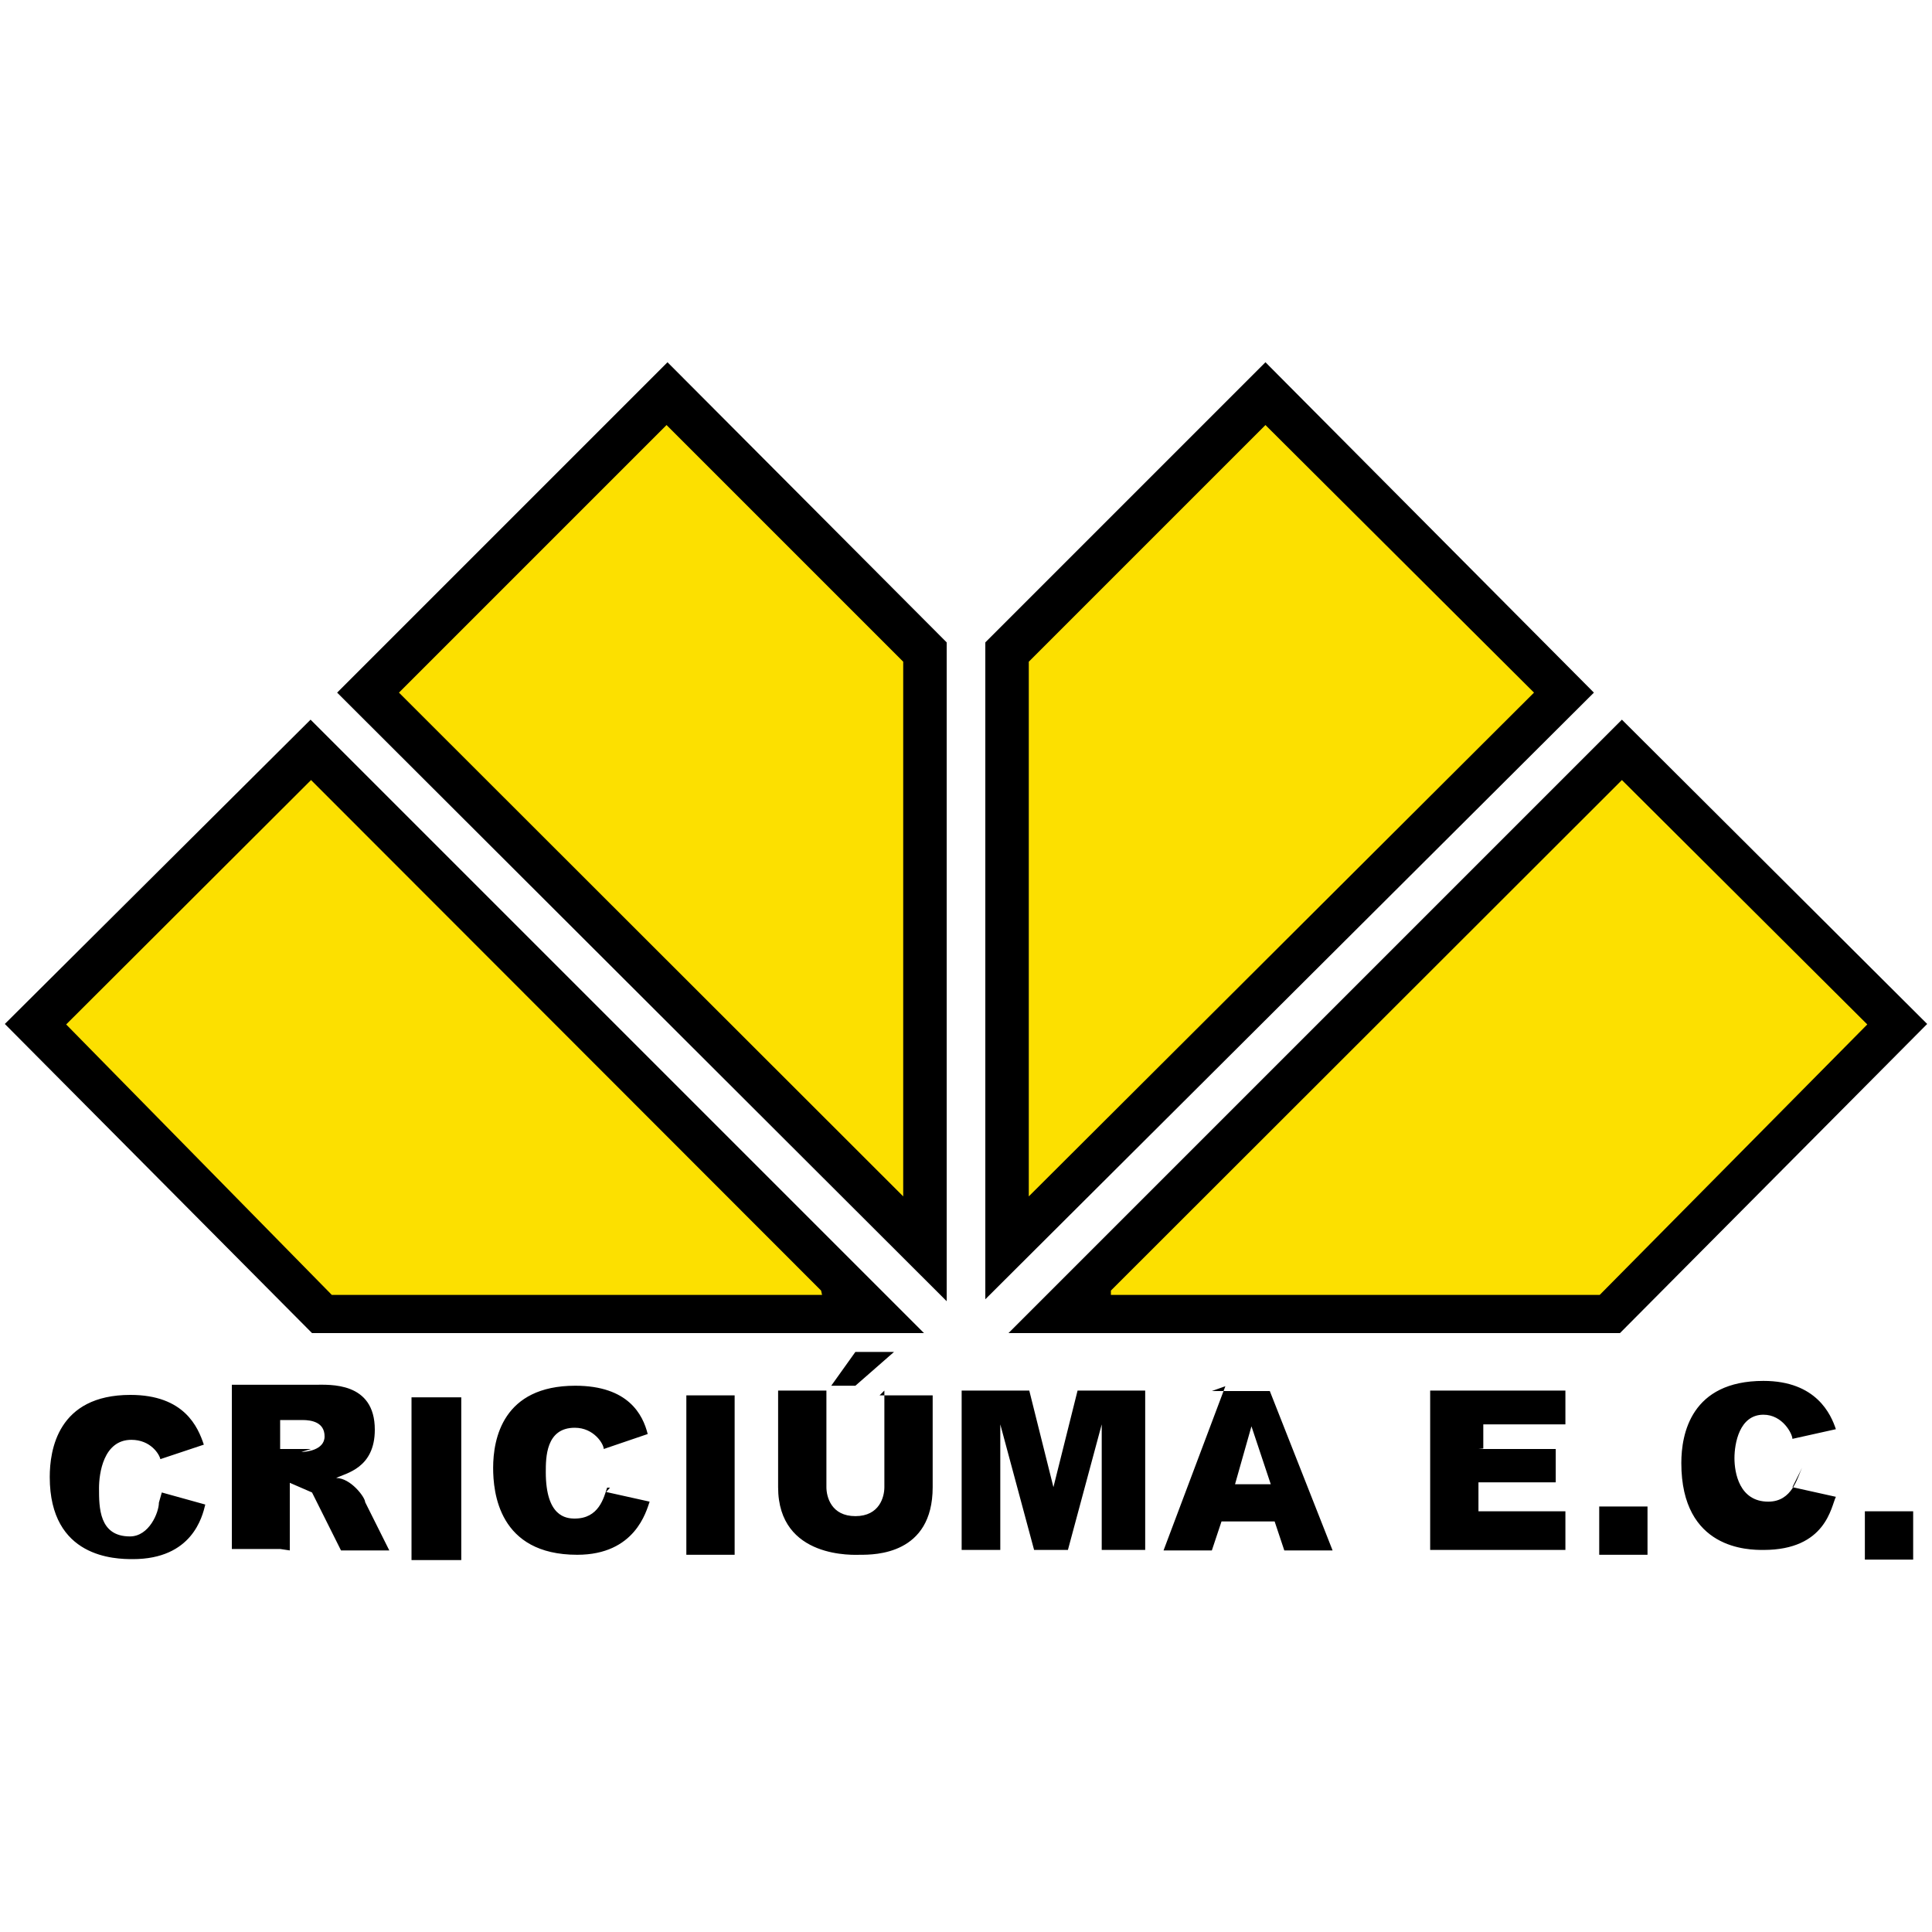
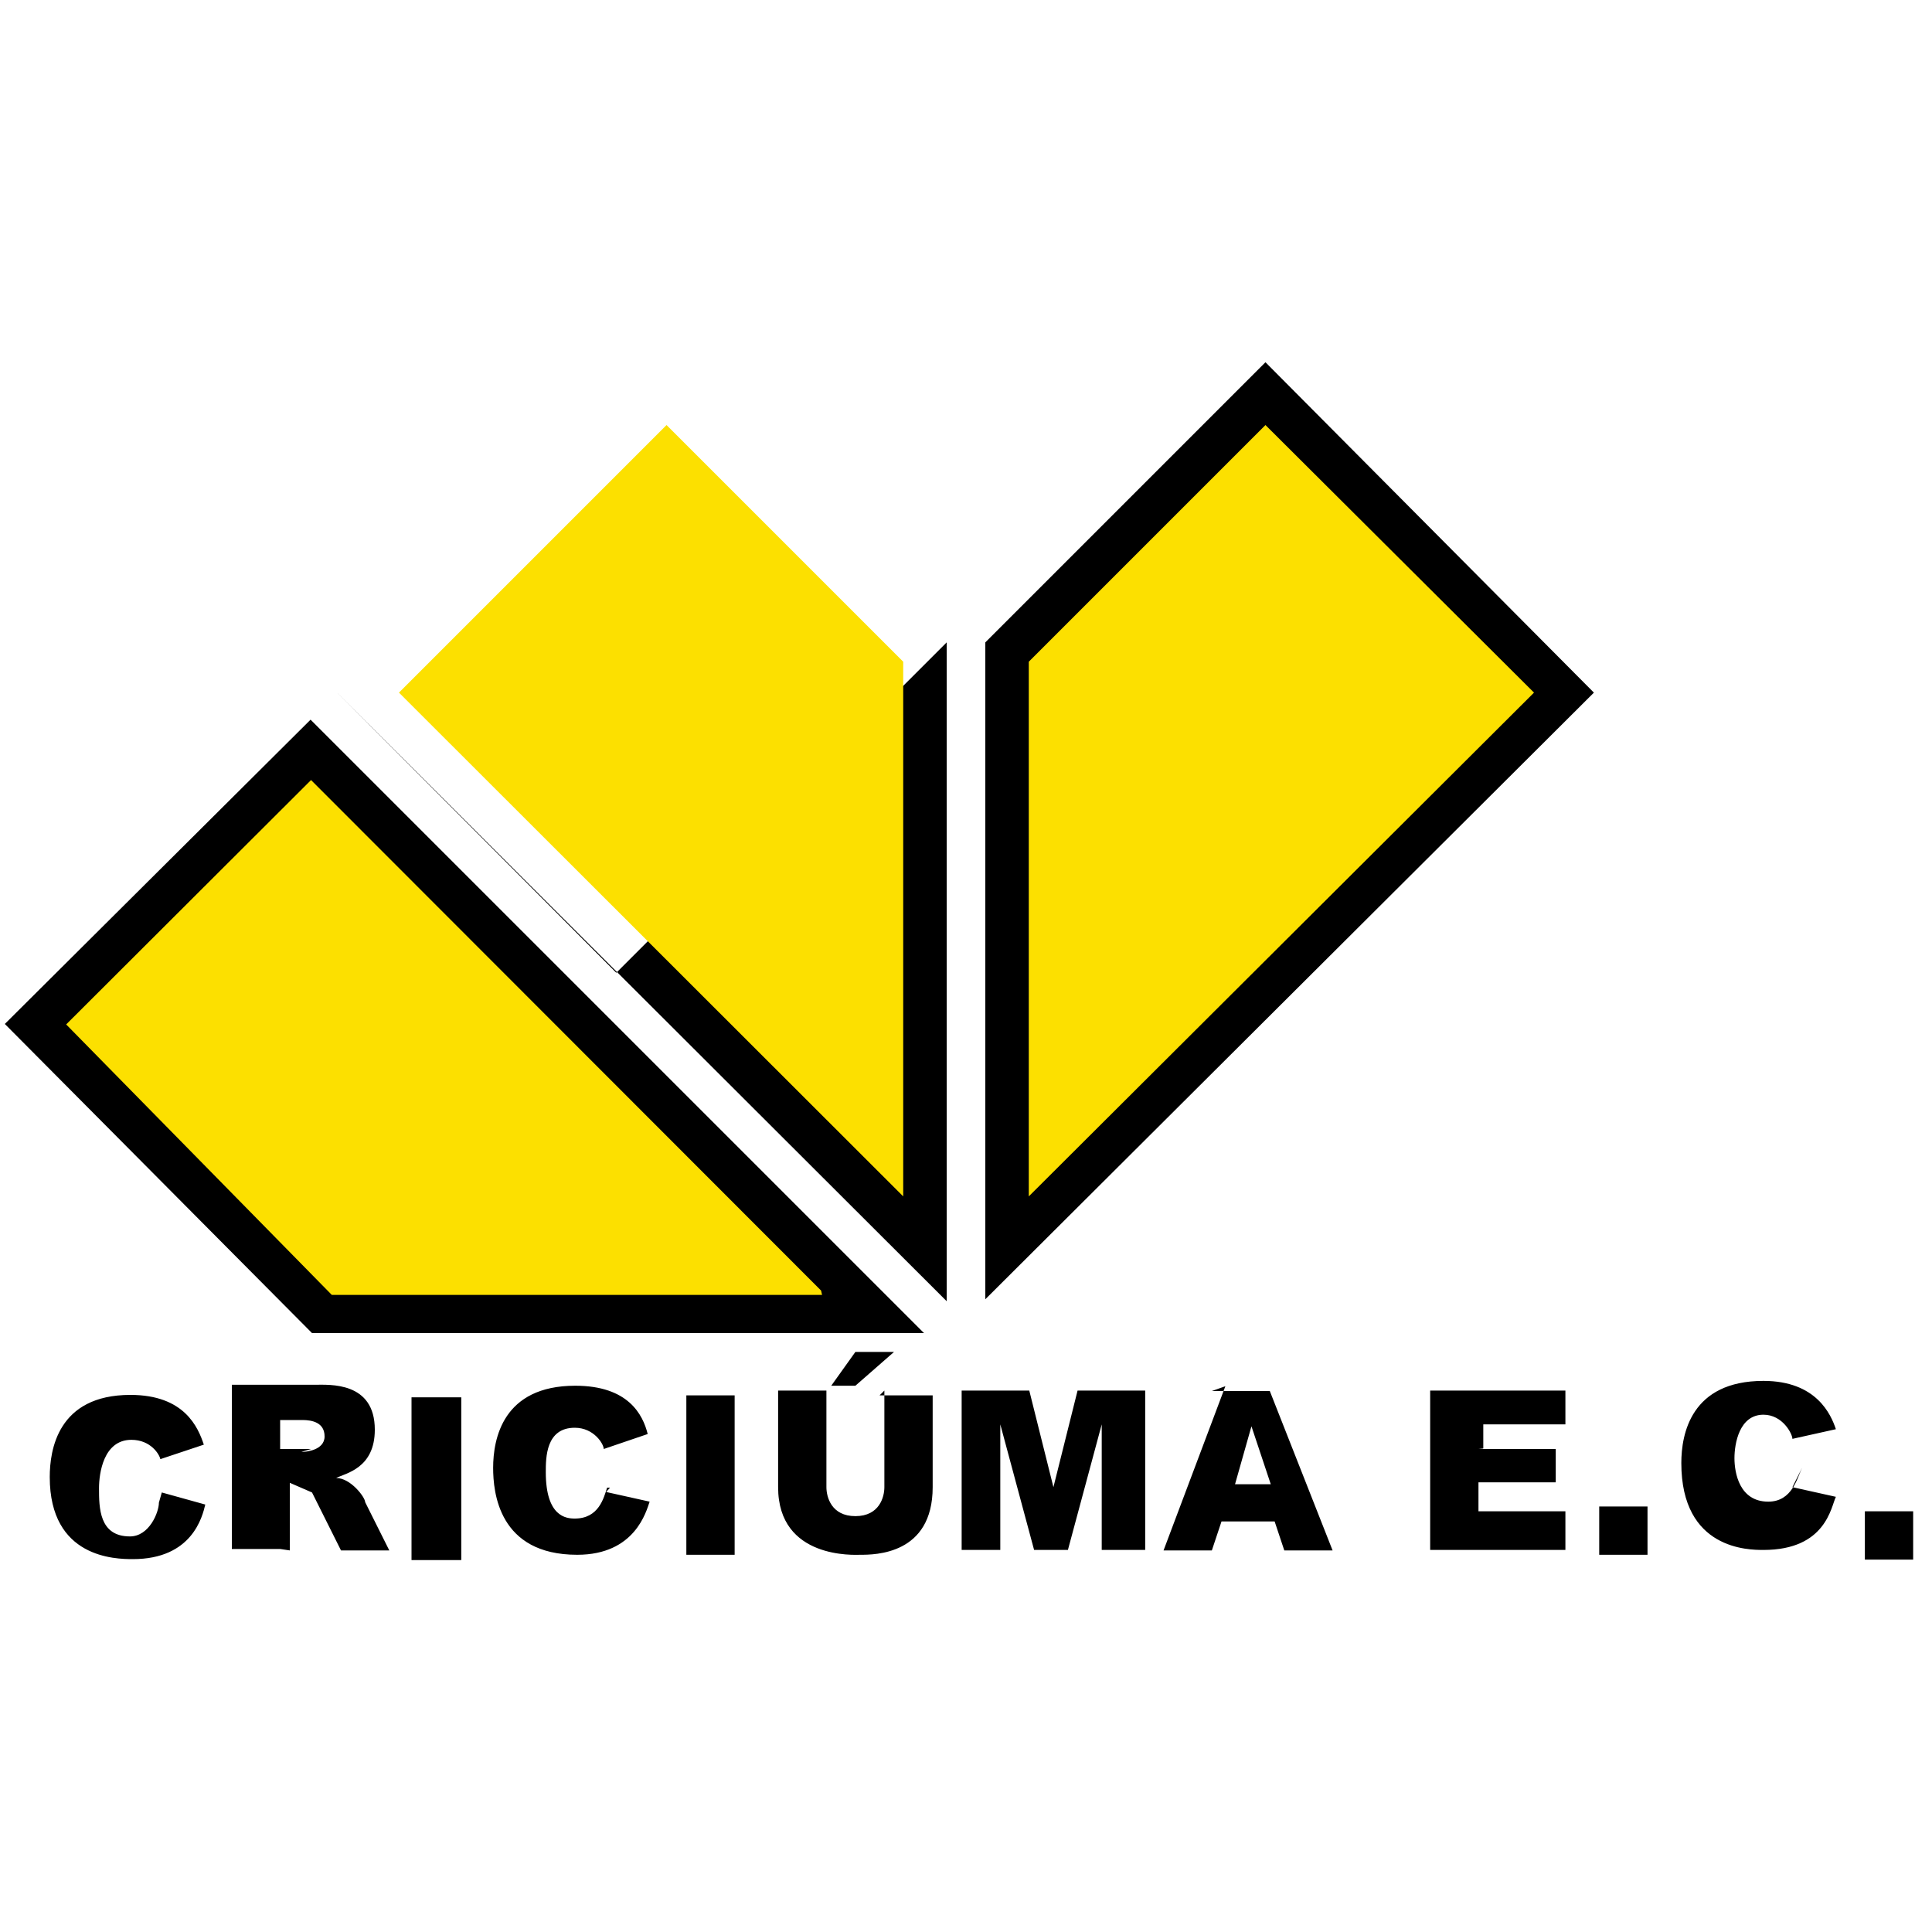
<svg xmlns="http://www.w3.org/2000/svg" width="4" height="4" viewBox="0 0 4 4">
-   <path d="M.698 1.434l1.262 1.26V1.33L1.382.75l-.684.684z" />
+   <path d="M.698 1.434l1.262 1.26V1.33l-.684.684z" />
  <path fill="#FCE000" d="M1.87 1.37L1.38.88l-.554.554L1.87 2.477V1.37z" />
  <path d="M.01 2.12l.636.64h1.267L.643 1.49l-.633.63z" />
  <path fill="#FCE000" d="M1.7 2.672L.644 1.615l-.507.506.55.56h1.015z" />
  <path d="M3.3 1.434L2.04 2.69V1.33l.58-.58.68.684z" />
  <path fill="#FCE000" d="M2.13 1.37l.49-.49.556.554L2.13 2.477V1.37z" />
-   <path d="M3.99 2.12l-.636.64H2.088l1.27-1.27.632.63z" />
-   <path fill="#FCE000" d="M2.3 2.672l1.058-1.057.508.506-.554.56H2.3z" />
  <path d="M.335 3.09l.09.025c-.006.025-.027.113-.15.113-.036 0-.172-.002-.172-.17 0-.055.016-.17.167-.17.112 0 .14.067.152.103l-.09.03c-.002-.01-.02-.04-.06-.04-.058 0-.067.07-.067.1 0 .04 0 .1.064.1.04 0 .06-.05.06-.07zm.517-.197h.103v.337H.852v-.337zm.403.196l.09.02c-.007.02-.03.11-.15.11-.163 0-.174-.13-.174-.18 0-.06.02-.17.17-.17.11 0 .14.06.15.1L1.25 3c0-.01-.02-.044-.06-.044-.06 0-.06.062-.06.092 0 .092.042.096.06.096.05 0 .06-.043.067-.064h.006zm.156-.2h.11v.33h-.1v-.33zm.35-.09h.09l-.08.07h-.05l.05-.07zm.06.09h.11v.19c0 .14-.12.14-.15.14-.01 0-.17.01-.17-.14v-.2h.1v.2c0 .02.01.06.06.06.05 0 .06-.04.06-.06v-.2zm.3-.01h-.13v.33h.08v-.26l.07.26h.07l.07-.26v.26h.09v-.33h-.14l-.05.2-.05-.2zm.95.12v-.05h.17v-.07h-.28v.33h.28v-.08h-.18v-.06h.16V3h-.16zm.24.12h.1v.1h-.1v-.1zm.4-.04l.09.02c-.01.02-.02.11-.15.11-.03 0-.17 0-.17-.18 0-.06.02-.17.17-.17.11 0 .14.07.15.1l-.09.02c0-.01-.02-.05-.06-.05-.05 0-.06.06-.06.09s.01.09.07.09c.05 0 .06-.05.07-.07zm.15.05h.1v.1h-.1v-.1zM.6 3.21v-.14l.046.02.06.12h.1l-.05-.1c0-.01-.03-.05-.06-.05.02-.01.08-.02.08-.1 0-.1-.094-.093-.124-.093H.48v.34h.1zM.644 3H.58v-.06h.046c.02 0 .046.005.046.034s-.04.032-.046.032H.624zm1.913.073l.034-.12.04.12h-.07zm-.02-.203l-.128.34h.1l.02-.06h.11l.02.06h.1l-.13-.33h-.12z" />
</svg>